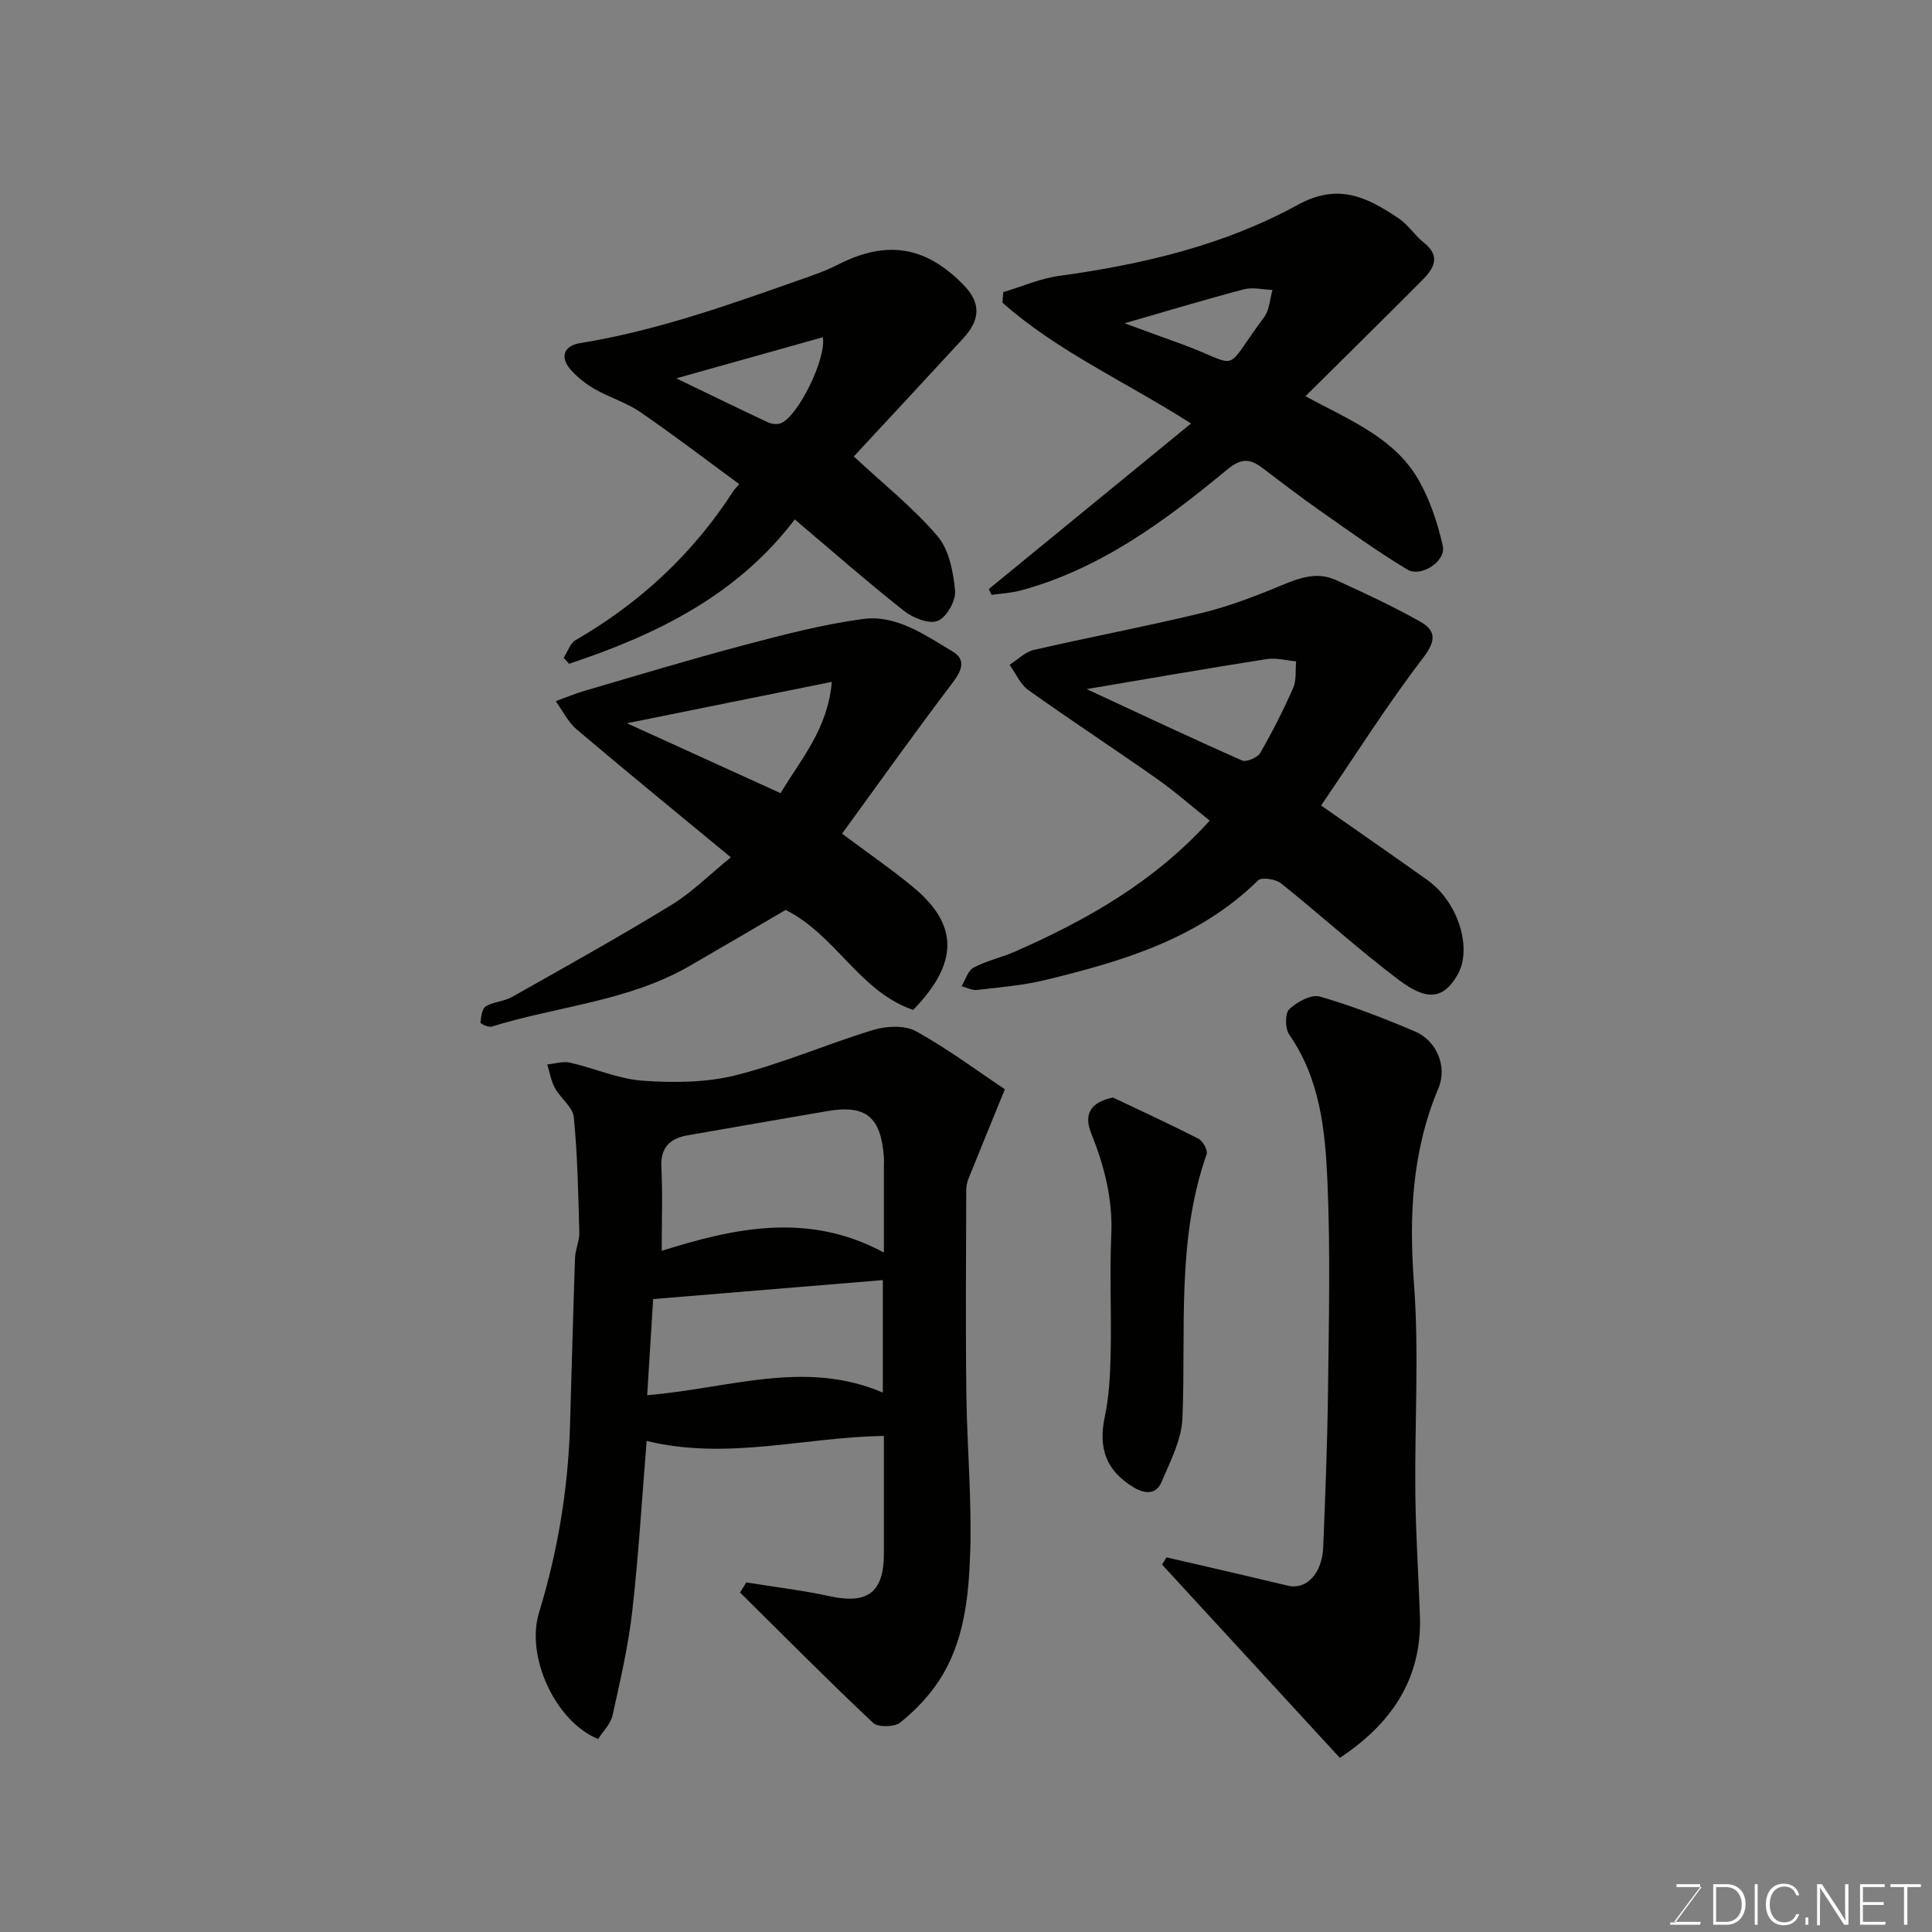
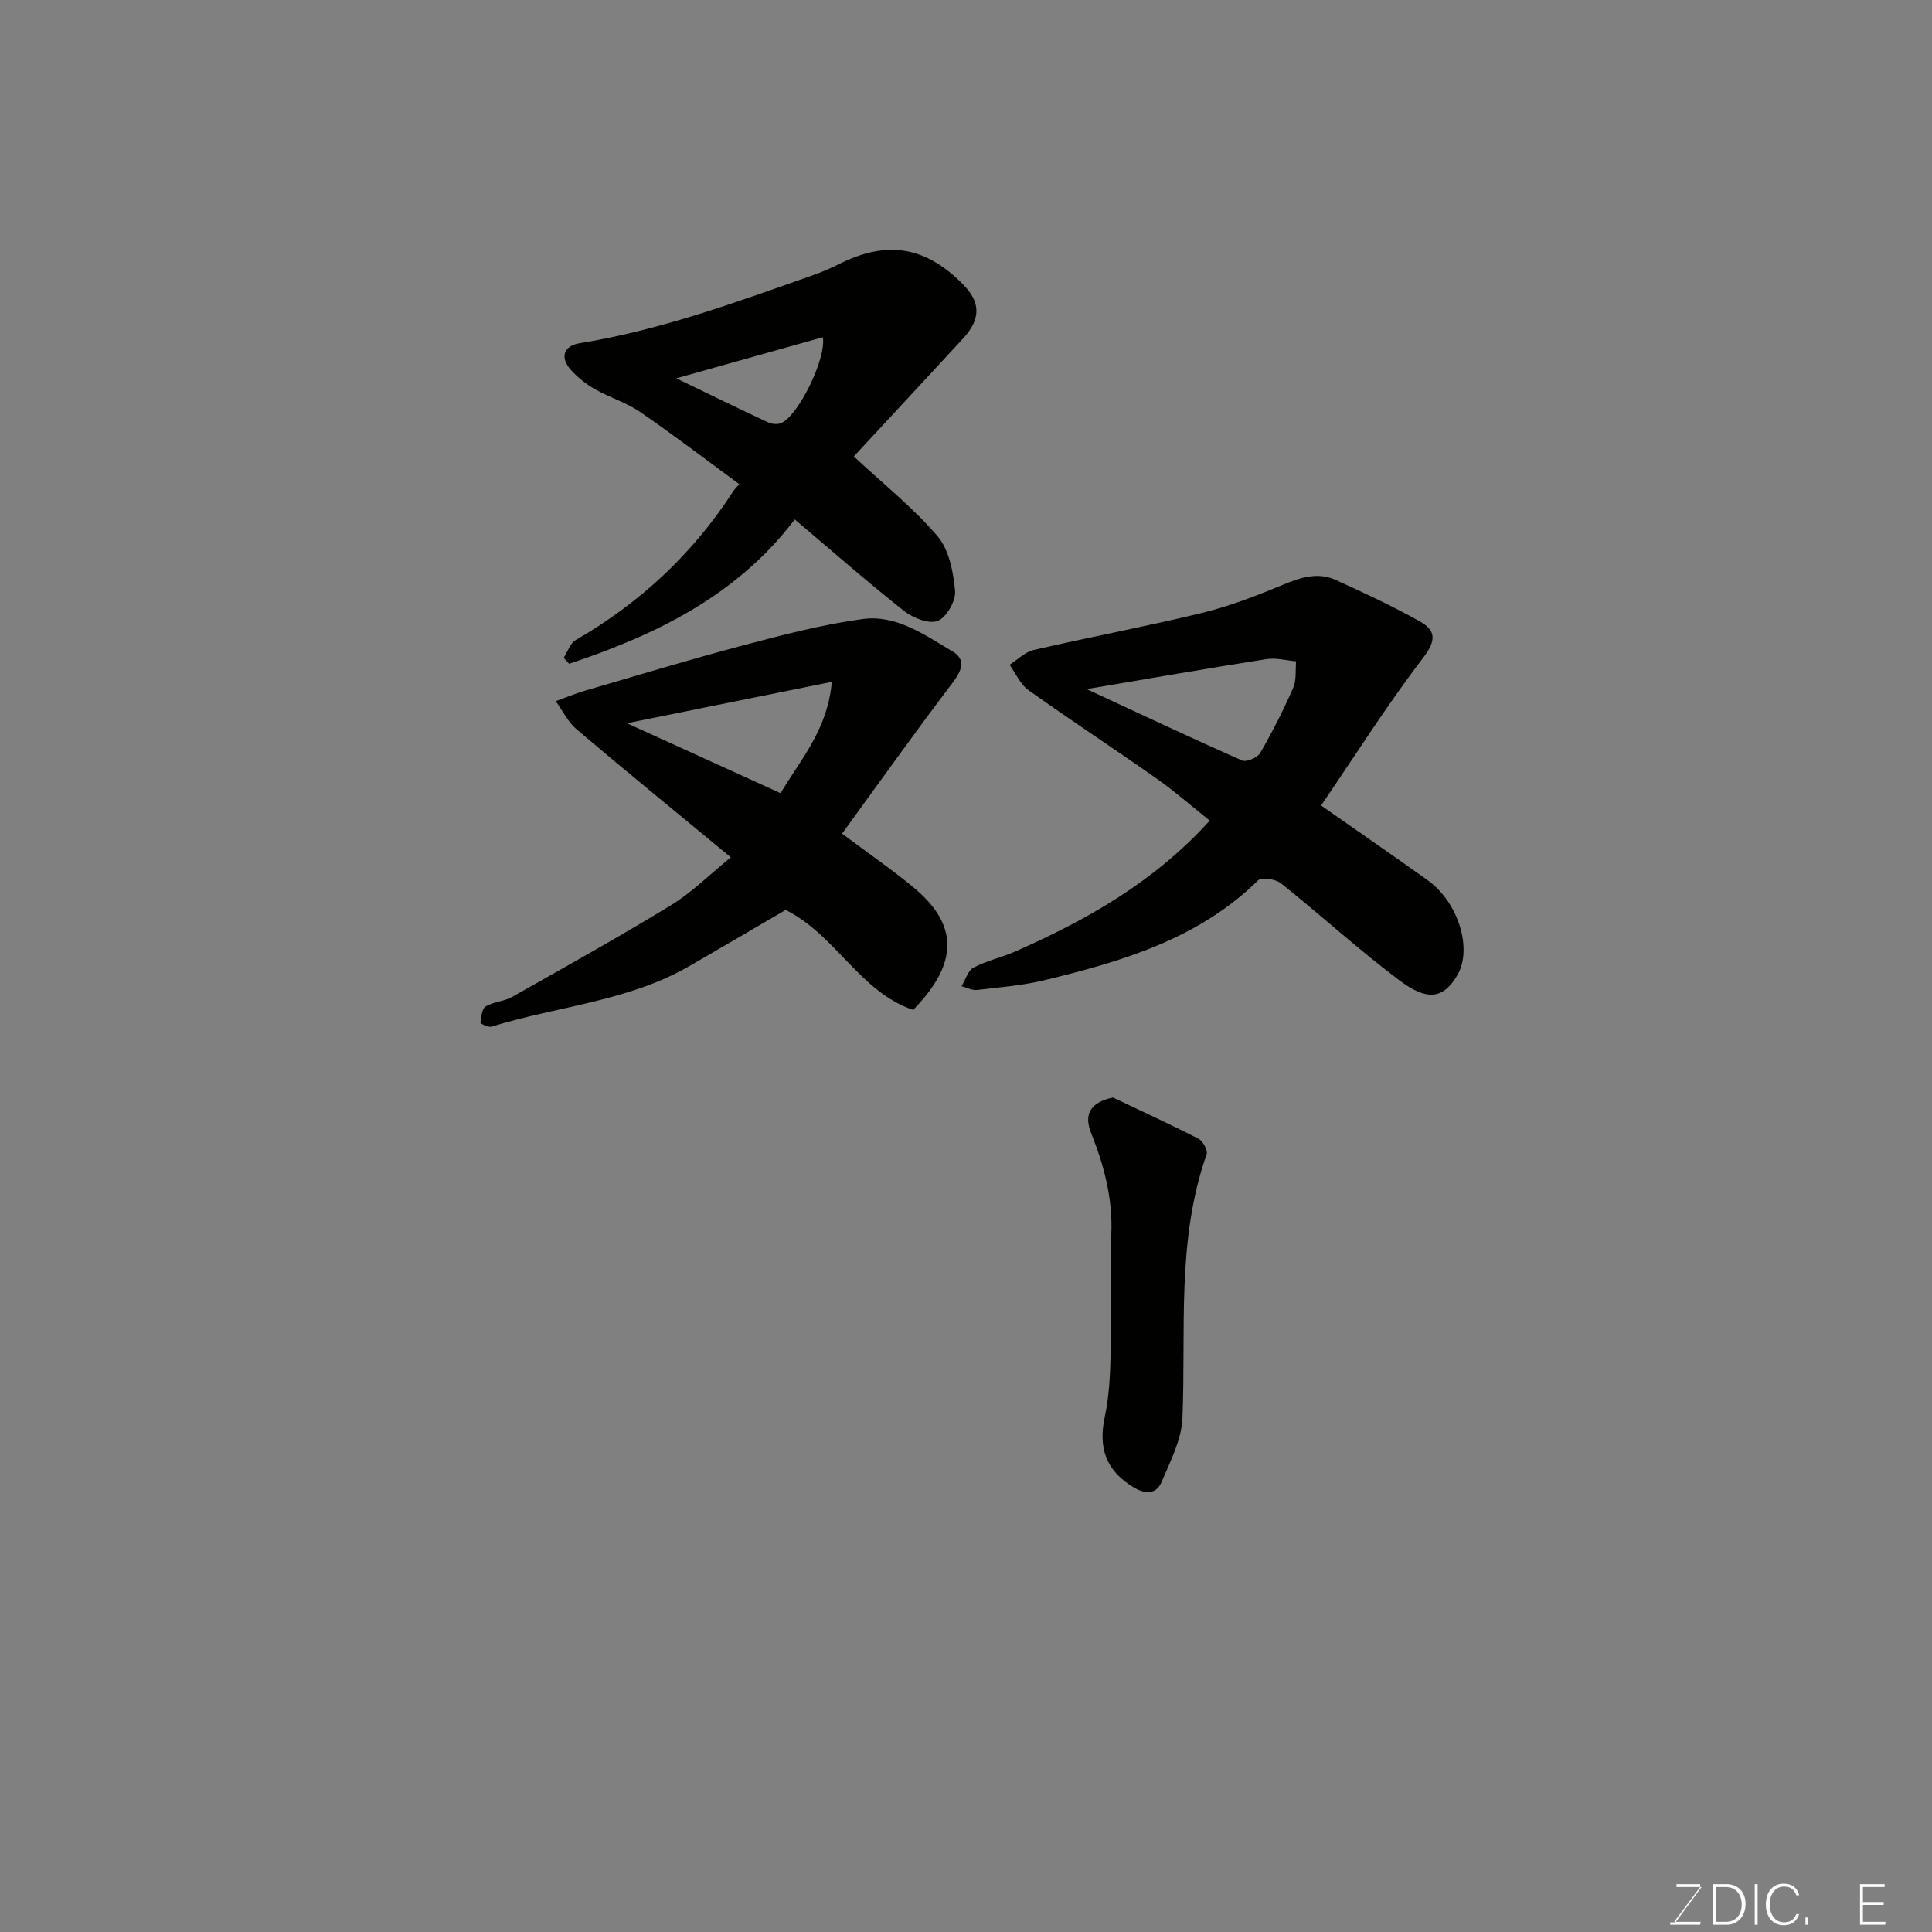
<svg xmlns="http://www.w3.org/2000/svg" enable-background="new 0 0 400 400" viewBox="0 0 400 400">
  <rect x="0" y="0" width="400" height="400" fill="#808080" stroke="none" />
-   <path d="m154.51 327.62c5.78.94 11.62 1.63 17.34 2.87 7.78 1.69 11.15-.81 11.15-8.82 0-7.98 0-15.96 0-24.37-16.36.21-32.38 5.11-49.12 1.03-.96 11.76-1.65 23.55-2.98 35.27-.83 7.26-2.5 14.44-4.09 21.58-.4 1.78-1.98 3.29-2.98 4.87-8.9-3.66-15.02-17.12-12.23-26.19 3.86-12.58 6-25.45 6.41-38.6.35-11.6.64-23.2 1.04-34.8.06-1.77.94-3.54.89-5.29-.21-7.96-.36-15.94-1.14-23.85-.21-2.12-2.75-3.93-3.91-6.06-.81-1.48-1.08-3.24-1.59-4.88 1.58-.15 3.25-.7 4.72-.37 5.05 1.14 9.98 3.38 15.06 3.74 6.38.45 13.09.41 19.24-1.13 9.69-2.43 18.96-6.5 28.55-9.4 2.71-.82 6.48-.98 8.8.3 6.53 3.6 12.56 8.12 18.38 12-2.79 6.84-5.18 12.64-7.52 18.47-.3.75-.48 1.59-.48 2.39-.03 14-.15 28 .02 41.99.13 11.1 1.17 22.22.79 33.29-.31 9.08-1.26 18.4-6.46 26.33-2.14 3.26-4.98 6.2-8.01 8.64-1.2.96-4.61 1.03-5.64.06-9.35-8.81-18.4-17.94-27.53-26.98.41-.68.85-1.39 1.29-2.09zm28.49-68.29c0-6.43 0-11.9 0-17.38 0-.83.05-1.67-.01-2.49-.62-8.27-3.77-10.79-11.74-9.41-9.62 1.66-19.24 3.3-28.85 5-3.64.64-5.68 2.44-5.47 6.6.29 5.68.07 11.39.07 17.32 14.94-4.69 30.32-8.14 46 .36zm-.22 5.7c-15.92 1.31-31.66 2.61-47.55 3.93-.4 6.4-.82 13.13-1.24 19.9 16.8-1.36 32.58-7.49 48.79-.54 0-8.49 0-16.25 0-23.29z" fill="#010100" />
  <path d="m273.52 166.77c7.9 5.53 15 10.43 22.03 15.45 6.49 4.64 9.3 14.31 6.21 19.62-3 5.16-6.43 5.36-12.17 1.03-8.38-6.31-16.15-13.42-24.35-19.97-1.11-.89-4.03-1.35-4.76-.63-12.32 12.1-28.07 16.76-44.16 20.65-4.58 1.11-9.34 1.49-14.04 2.04-1.02.12-2.13-.5-3.2-.78.81-1.32 1.31-3.22 2.49-3.85 2.7-1.43 5.8-2.09 8.62-3.33 14.77-6.52 28.7-14.33 40.27-27.1-3.72-2.96-7.21-6.04-10.99-8.7-8.79-6.18-17.79-12.07-26.55-18.32-1.69-1.2-2.62-3.47-3.9-5.24 1.66-1.05 3.19-2.66 5-3.07 11.57-2.67 23.26-4.86 34.79-7.66 5.65-1.37 11.15-3.49 16.53-5.73 3.73-1.55 7.37-2.85 11.2-1.11 5.92 2.69 11.83 5.44 17.48 8.62 3.23 1.82 3.4 3.89.65 7.47-7.5 9.8-14.11 20.3-21.15 30.61zm-48.54-24.1c11.2 5.2 21.63 10.12 32.18 14.78.89.39 3.19-.59 3.75-1.55 2.52-4.36 4.8-8.87 6.83-13.48.71-1.61.43-3.65.61-5.5-2.04-.17-4.14-.77-6.11-.46-12.09 1.89-24.14 3.99-37.26 6.21z" fill="#010100" />
-   <path d="m246.59 87.68c-13.59-8.68-27.63-14.91-39.04-25.01.05-.73.1-1.46.15-2.18 3.87-1.16 7.68-2.84 11.64-3.38 17.24-2.37 34.12-6.34 49.37-14.71 8.45-4.64 14.45-1.49 20.87 2.81 1.97 1.32 3.33 3.53 5.21 5.02 3.67 2.9 1.98 5.46-.39 7.84-7.92 7.96-15.92 15.83-24.13 23.97 9.43 5.06 18.56 8.7 23.5 17.45 2.34 4.15 3.91 8.89 4.95 13.56.7 3.14-4.52 6.58-7.38 4.85-6.26-3.78-12.22-8.08-18.22-12.29-4.01-2.81-7.9-5.81-11.81-8.77-2.54-1.92-4.37-1.99-7.21.36-12.86 10.64-26.25 20.58-42.76 25.05-1.95.53-4.03.62-6.05.91-.19-.4-.38-.8-.57-1.2 13.76-11.27 27.52-22.53 41.87-34.28zm-13.76-20.75c3.62 1.32 7.38 2.71 11.16 4.07 13.49 4.85 8.78 6.7 17.75-5.36 1.1-1.47 1.16-3.72 1.71-5.61-1.98-.07-4.08-.61-5.92-.13-8.15 2.15-16.22 4.59-24.7 7.03z" fill="#010100" />
-   <path d="m277.4 363.95c-12.63-13.73-24.72-26.87-36.81-40.02.31-.5.62-.99.92-1.49 2.21.5 4.42 1 6.62 1.52 6.18 1.44 12.36 2.86 18.52 4.34 3.81.91 7.1-2.5 7.31-8.02.43-10.75.86-21.51.99-32.27.17-14.49.51-29.01-.12-43.47-.46-10.51-1.52-21.15-7.91-30.34-.87-1.24-.9-4.39.01-5.26 1.59-1.51 4.55-3.12 6.34-2.61 6.7 1.93 13.25 4.49 19.68 7.22 4.51 1.92 6.75 7.25 4.85 11.78-5.49 13.06-6.09 26.44-5.05 40.44 1.07 14.41.13 28.97.28 43.46.09 8.43.65 16.86.95 25.29.48 13.36-6.23 22.57-16.58 29.43z" fill="#010100" />
  <path d="m151.31 177.5c-10.95-9.05-21.51-17.66-31.9-26.47-1.81-1.53-2.92-3.88-4.35-5.86 2.02-.73 4-1.57 6.05-2.17 10.92-3.19 21.81-6.49 32.8-9.4 8.15-2.15 16.37-4.31 24.7-5.44 6.96-.94 12.83 3.29 18.56 6.68 2.95 1.74 1.95 4.02-.02 6.62-7.78 10.24-15.23 20.73-22.81 31.14 5.43 4.06 10.26 7.38 14.76 11.1 9.33 7.73 9.45 15.65-.04 25.39-11.11-3.79-15.95-15.45-26.4-20.7-6.23 3.64-13.08 7.68-19.97 11.65-12.67 7.3-27.29 8.28-40.9 12.51-.66.21-2.35-.62-2.32-.83.14-1.18.31-2.87 1.1-3.36 1.61-.98 3.79-1.01 5.44-1.95 11.02-6.22 22.08-12.38 32.87-18.97 4.31-2.61 7.95-6.3 12.43-9.94zm-21.51-27.76c11.34 5.16 21.44 9.76 31.81 14.48 4.22-7.09 9.75-13.2 10.61-23.05-14.26 2.88-27.6 5.57-42.42 8.57z" fill="#010100" />
  <path d="m176.77 94.5c6.16 5.74 12.31 10.62 17.32 16.49 2.41 2.82 3.29 7.43 3.65 11.34.19 2.06-1.79 5.52-3.6 6.22-1.83.71-5.15-.62-7-2.09-7.48-5.9-14.64-12.2-22.6-18.92-11.91 15.73-28.68 23.89-46.72 29.89-.37-.41-.74-.83-1.11-1.24.81-1.24 1.32-3 2.46-3.66 13.32-7.7 24.26-17.85 32.61-30.78.27-.42.64-.77 1.27-1.52-6.86-5.03-13.57-10.17-20.54-14.95-2.84-1.95-6.3-2.97-9.32-4.69-1.83-1.04-3.56-2.42-4.97-3.97-2.33-2.57-1.57-5.02 1.83-5.57 16.65-2.69 32.38-8.48 48.18-14.04 1.84-.65 3.66-1.41 5.39-2.29 9.98-5.05 17.99-3.76 25.81 4.2 3.64 3.71 3.65 7.17-.04 11.17-7.73 8.39-15.5 16.74-22.62 24.41zm-36.75-16.17c6.69 3.23 12.8 6.22 18.96 9.1.79.37 1.99.5 2.75.17 3.55-1.51 9.39-13.37 8.63-17.78-9.94 2.79-19.84 5.56-30.34 8.51z" fill="#010100" />
  <path d="m230.43 227.23c5.92 2.82 11.88 5.55 17.71 8.54.91.47 1.97 2.4 1.68 3.21-6.28 17.83-4.25 36.35-5.01 54.67-.19 4.45-2.51 8.9-4.31 13.16-1.11 2.64-3.43 2.56-5.81 1.12-5.7-3.45-7.35-8.11-5.95-14.63.92-4.31 1.11-8.81 1.21-13.24.18-8.15-.23-16.32.13-24.46.33-7.42-1.48-14.27-4.17-21-1.59-3.98-.09-6.41 4.52-7.37z" fill="#010100" />
  <g fill="#fbfcfa">
    <path d="m346.9 398 5.4-7.3h-5.2v-.6h4.9v.6l-5.4 7.2h5.5l-.1.6h-6.2v-.5z" />
    <path d="m354.7 390.1h2.8c2.3 0 3.9 1.6 3.9 4.1s-1.6 4.3-3.9 4.3h-2.8zm.6 7.8h2c2.2 0 3.3-1.6 3.3-3.6 0-1.8-1-3.6-3.3-3.6h-2z" />
    <path d="m363.9 390.1v8.4h-.6v-8.4z" />
    <path d="m372.5 396.3c-.4 1.3-1.4 2.3-3.2 2.3-2.4 0-3.7-1.9-3.7-4.3 0-2.3 1.2-4.3 3.7-4.3 1.8 0 2.9 1 3.2 2.4h-.6c-.4-1.1-1.1-1.8-2.5-1.8-2.1 0-3 1.9-3 3.7s.9 3.7 3 3.7c1.4 0 2.1-.7 2.5-1.7z" />
    <path d="m373.8 398.5v-1.5h.6v1.5z" />
-     <path d="m376.2 398.5v-8.4h1c1.3 2 4.4 6.6 4.9 7.6-.1-1.2-.1-2.4-.1-3.8v-3.8h.7v8.4h-.9c-1.2-1.9-4.4-6.8-5-7.7.1 1.1 0 2.3 0 3.9v3.9h-.6z" />
    <path d="m390 394.4h-4.3v3.5h4.7l-.1.6h-5.2v-8.4h5.1v.6h-4.5v3.1h4.3z" />
-     <path d="m394.2 390.7h-2.8v-.6h6.3v.6h-2.8v7.8h-.7z" />
  </g>
</svg>